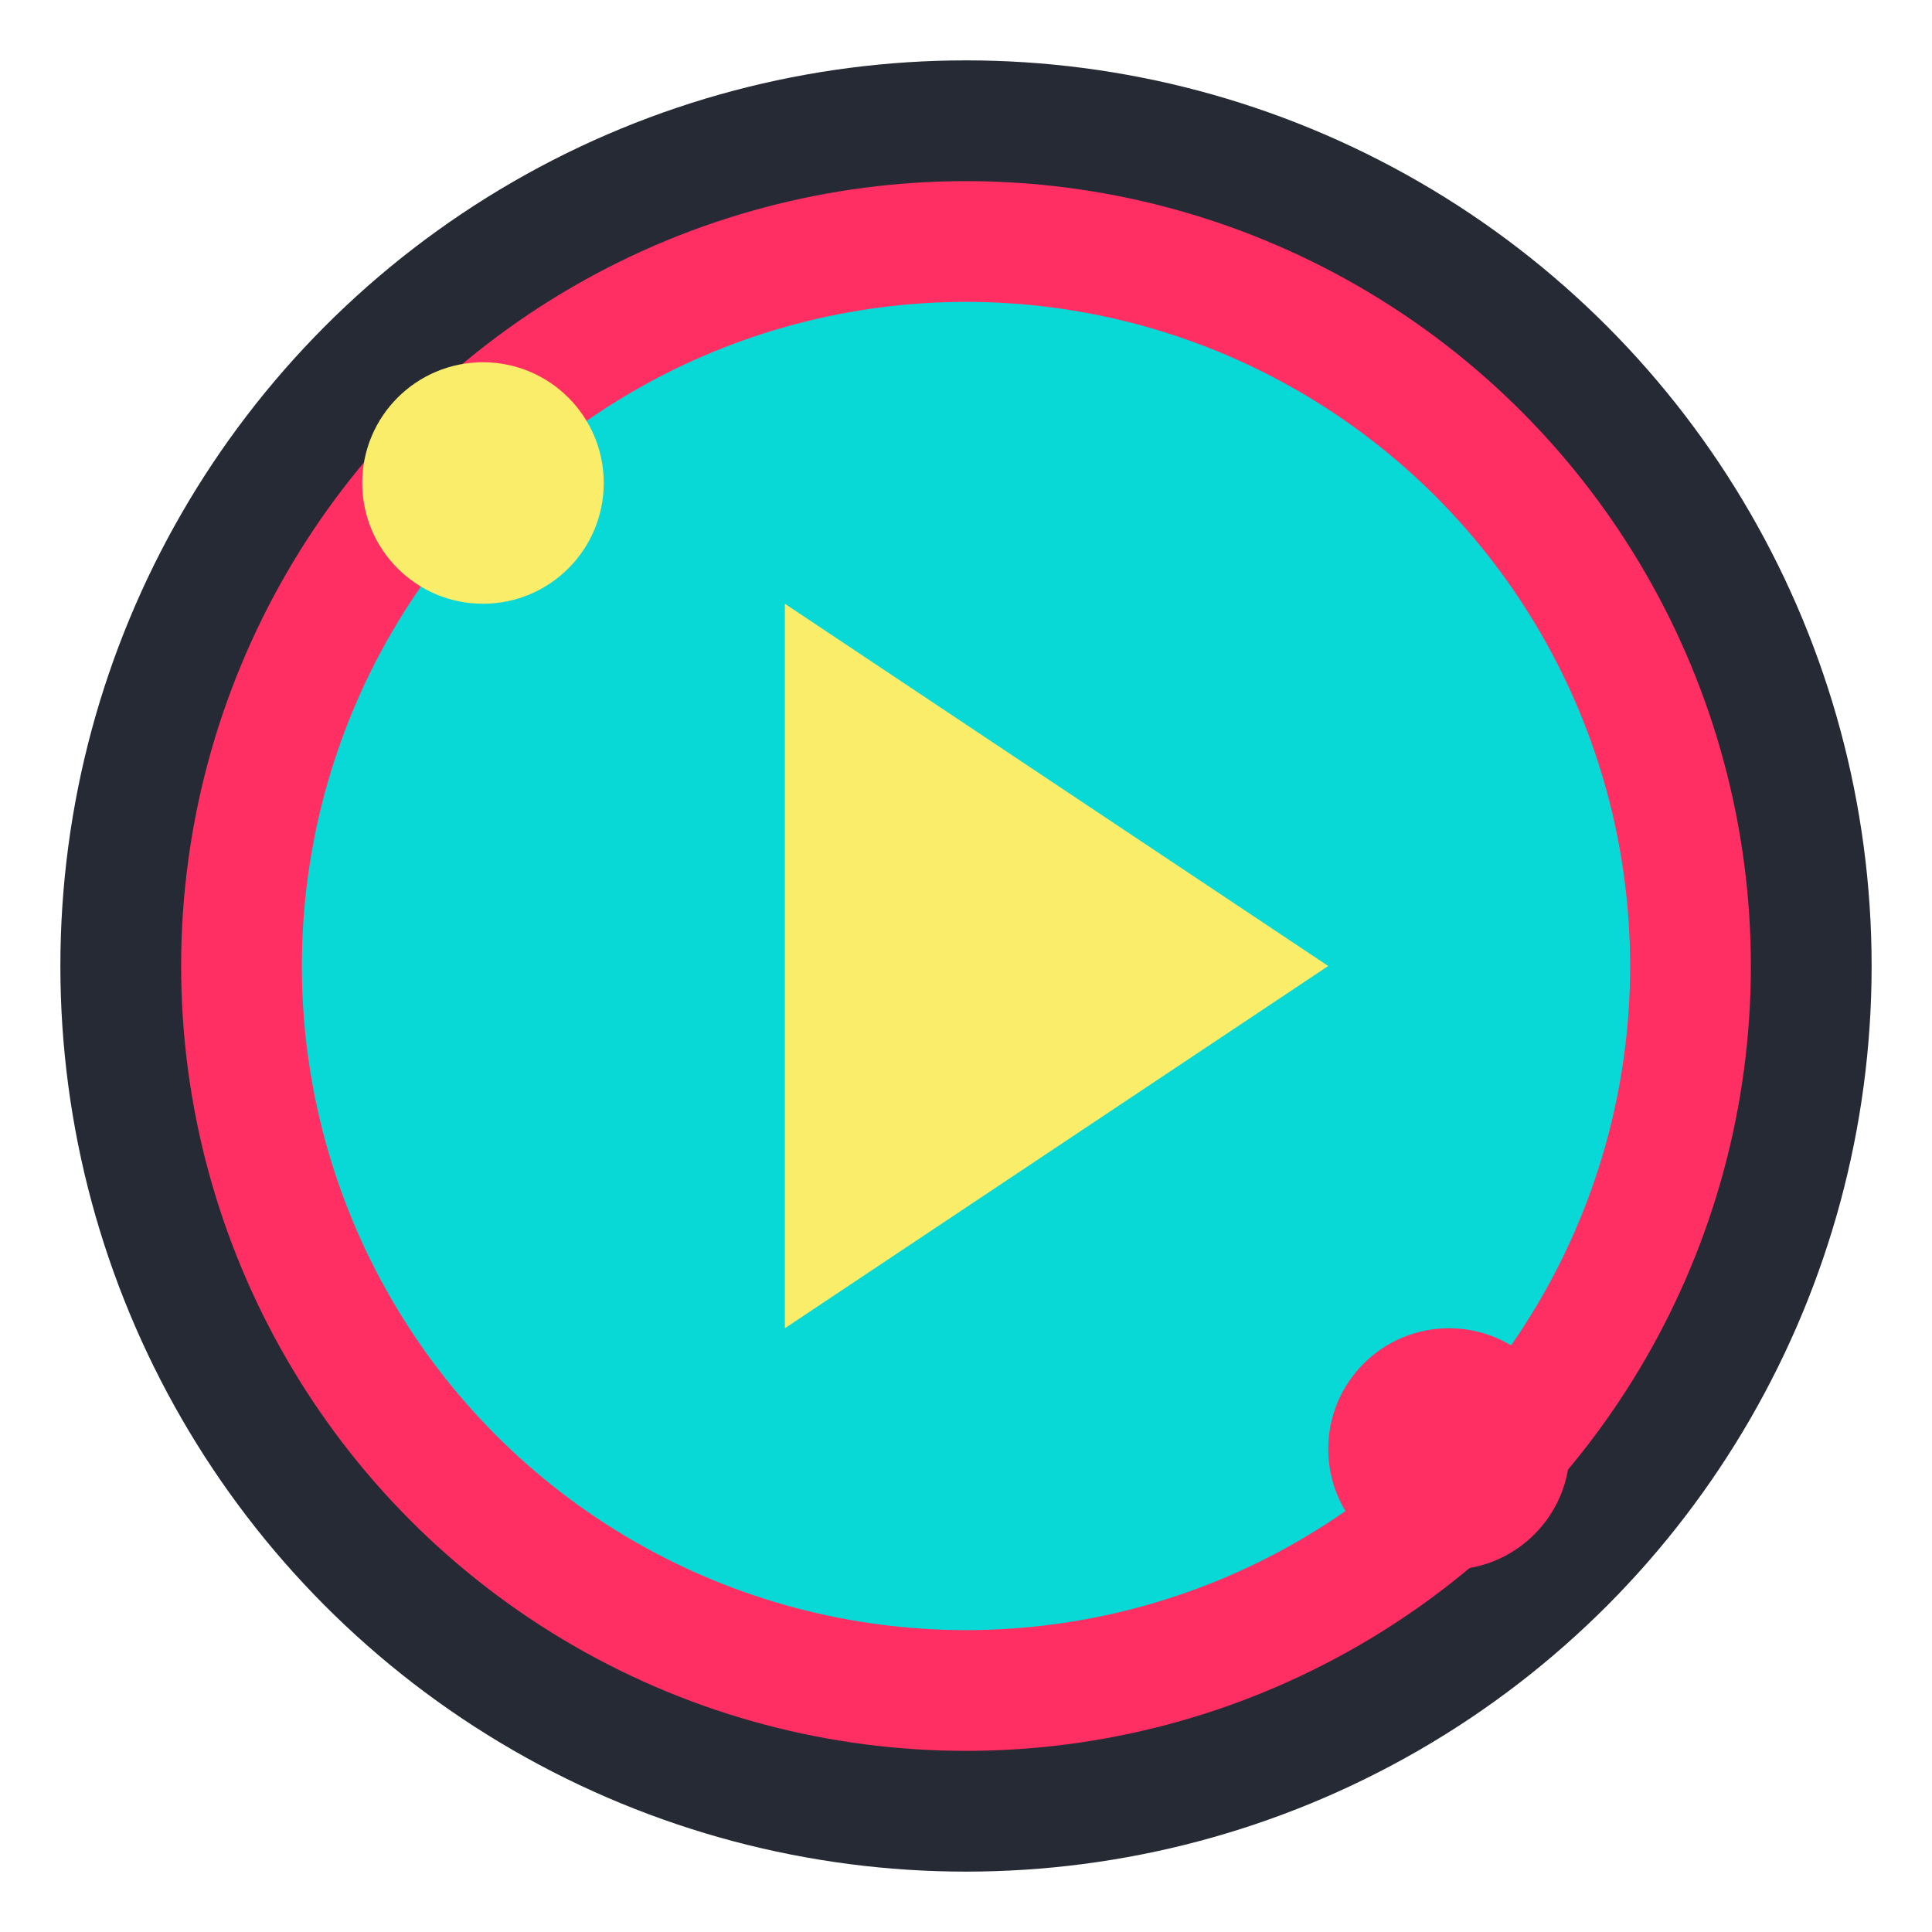
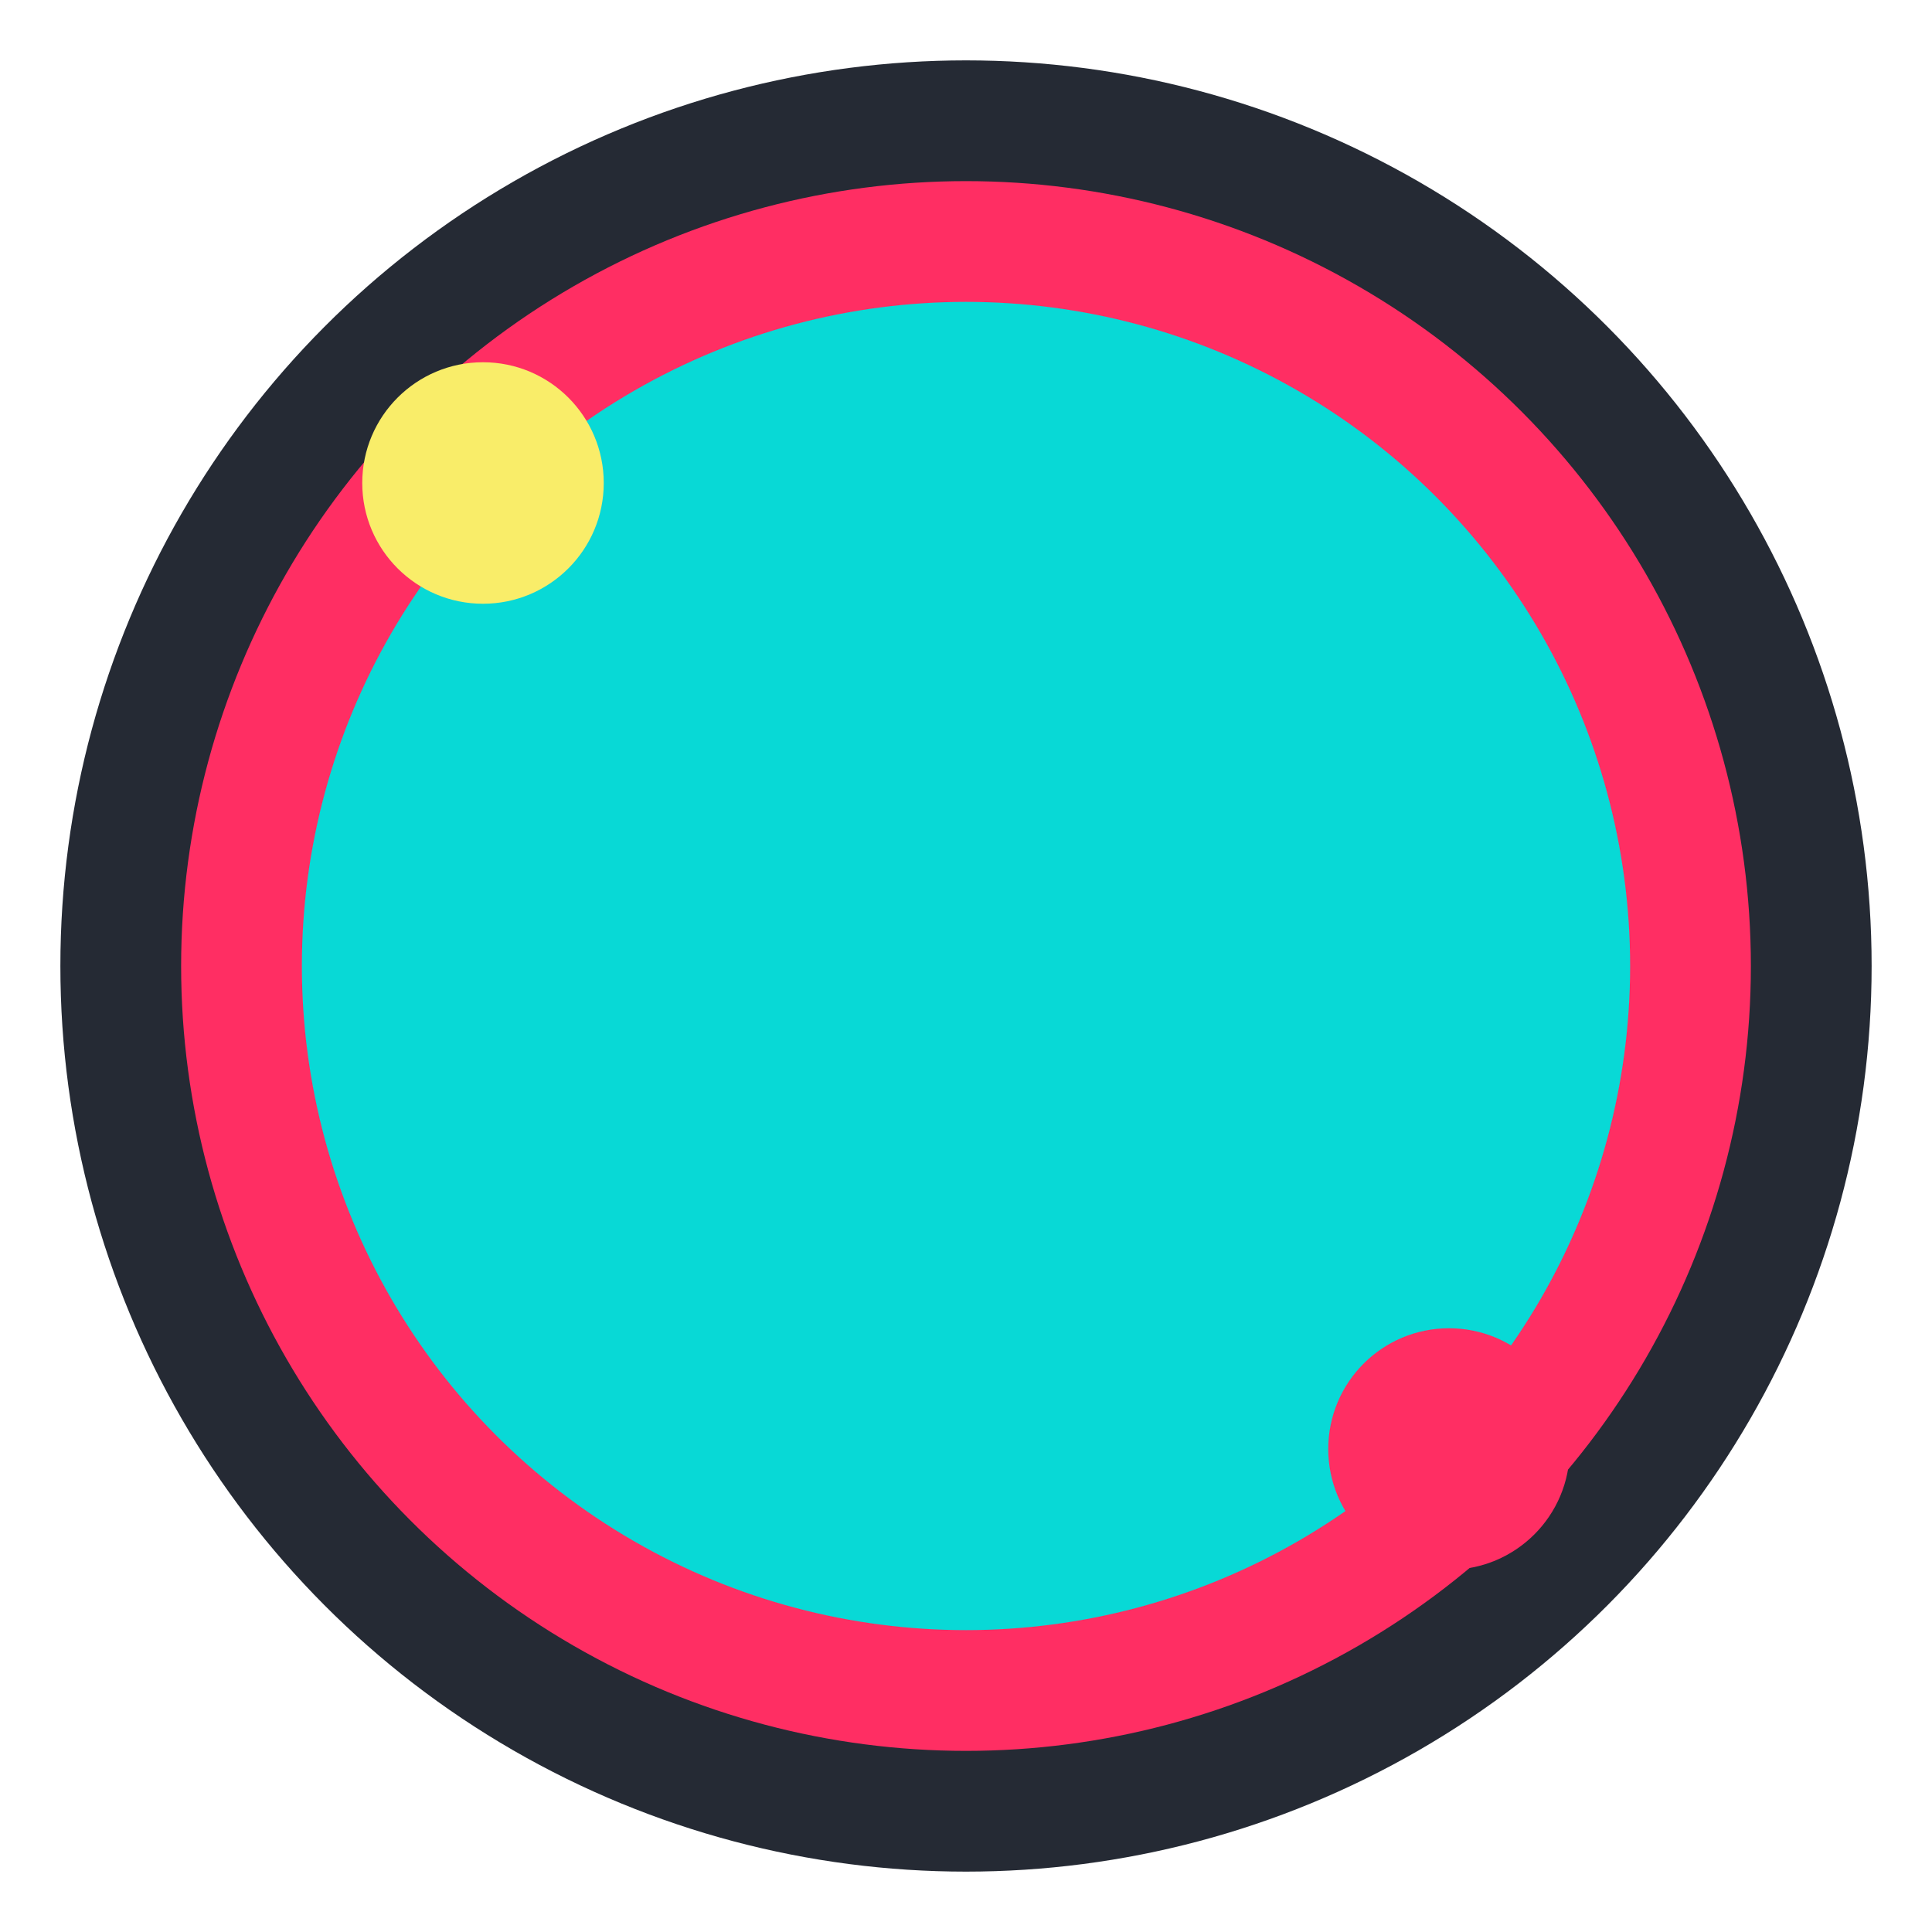
<svg xmlns="http://www.w3.org/2000/svg" viewBox="0 0 64 64" width="64" height="64">
  <circle cx="32" cy="32" r="30" fill="#252a34" />
  <circle cx="32" cy="32" r="26" fill="#ff2e63" />
  <circle cx="32" cy="32" r="22" fill="#08d9d6" />
-   <polygon points="26,20 26,44 44,32" fill="#f9ed69" />
  <circle cx="16" cy="16" r="4" fill="#f9ed69" />
  <circle cx="48" cy="48" r="4" fill="#ff2e63" />
</svg>